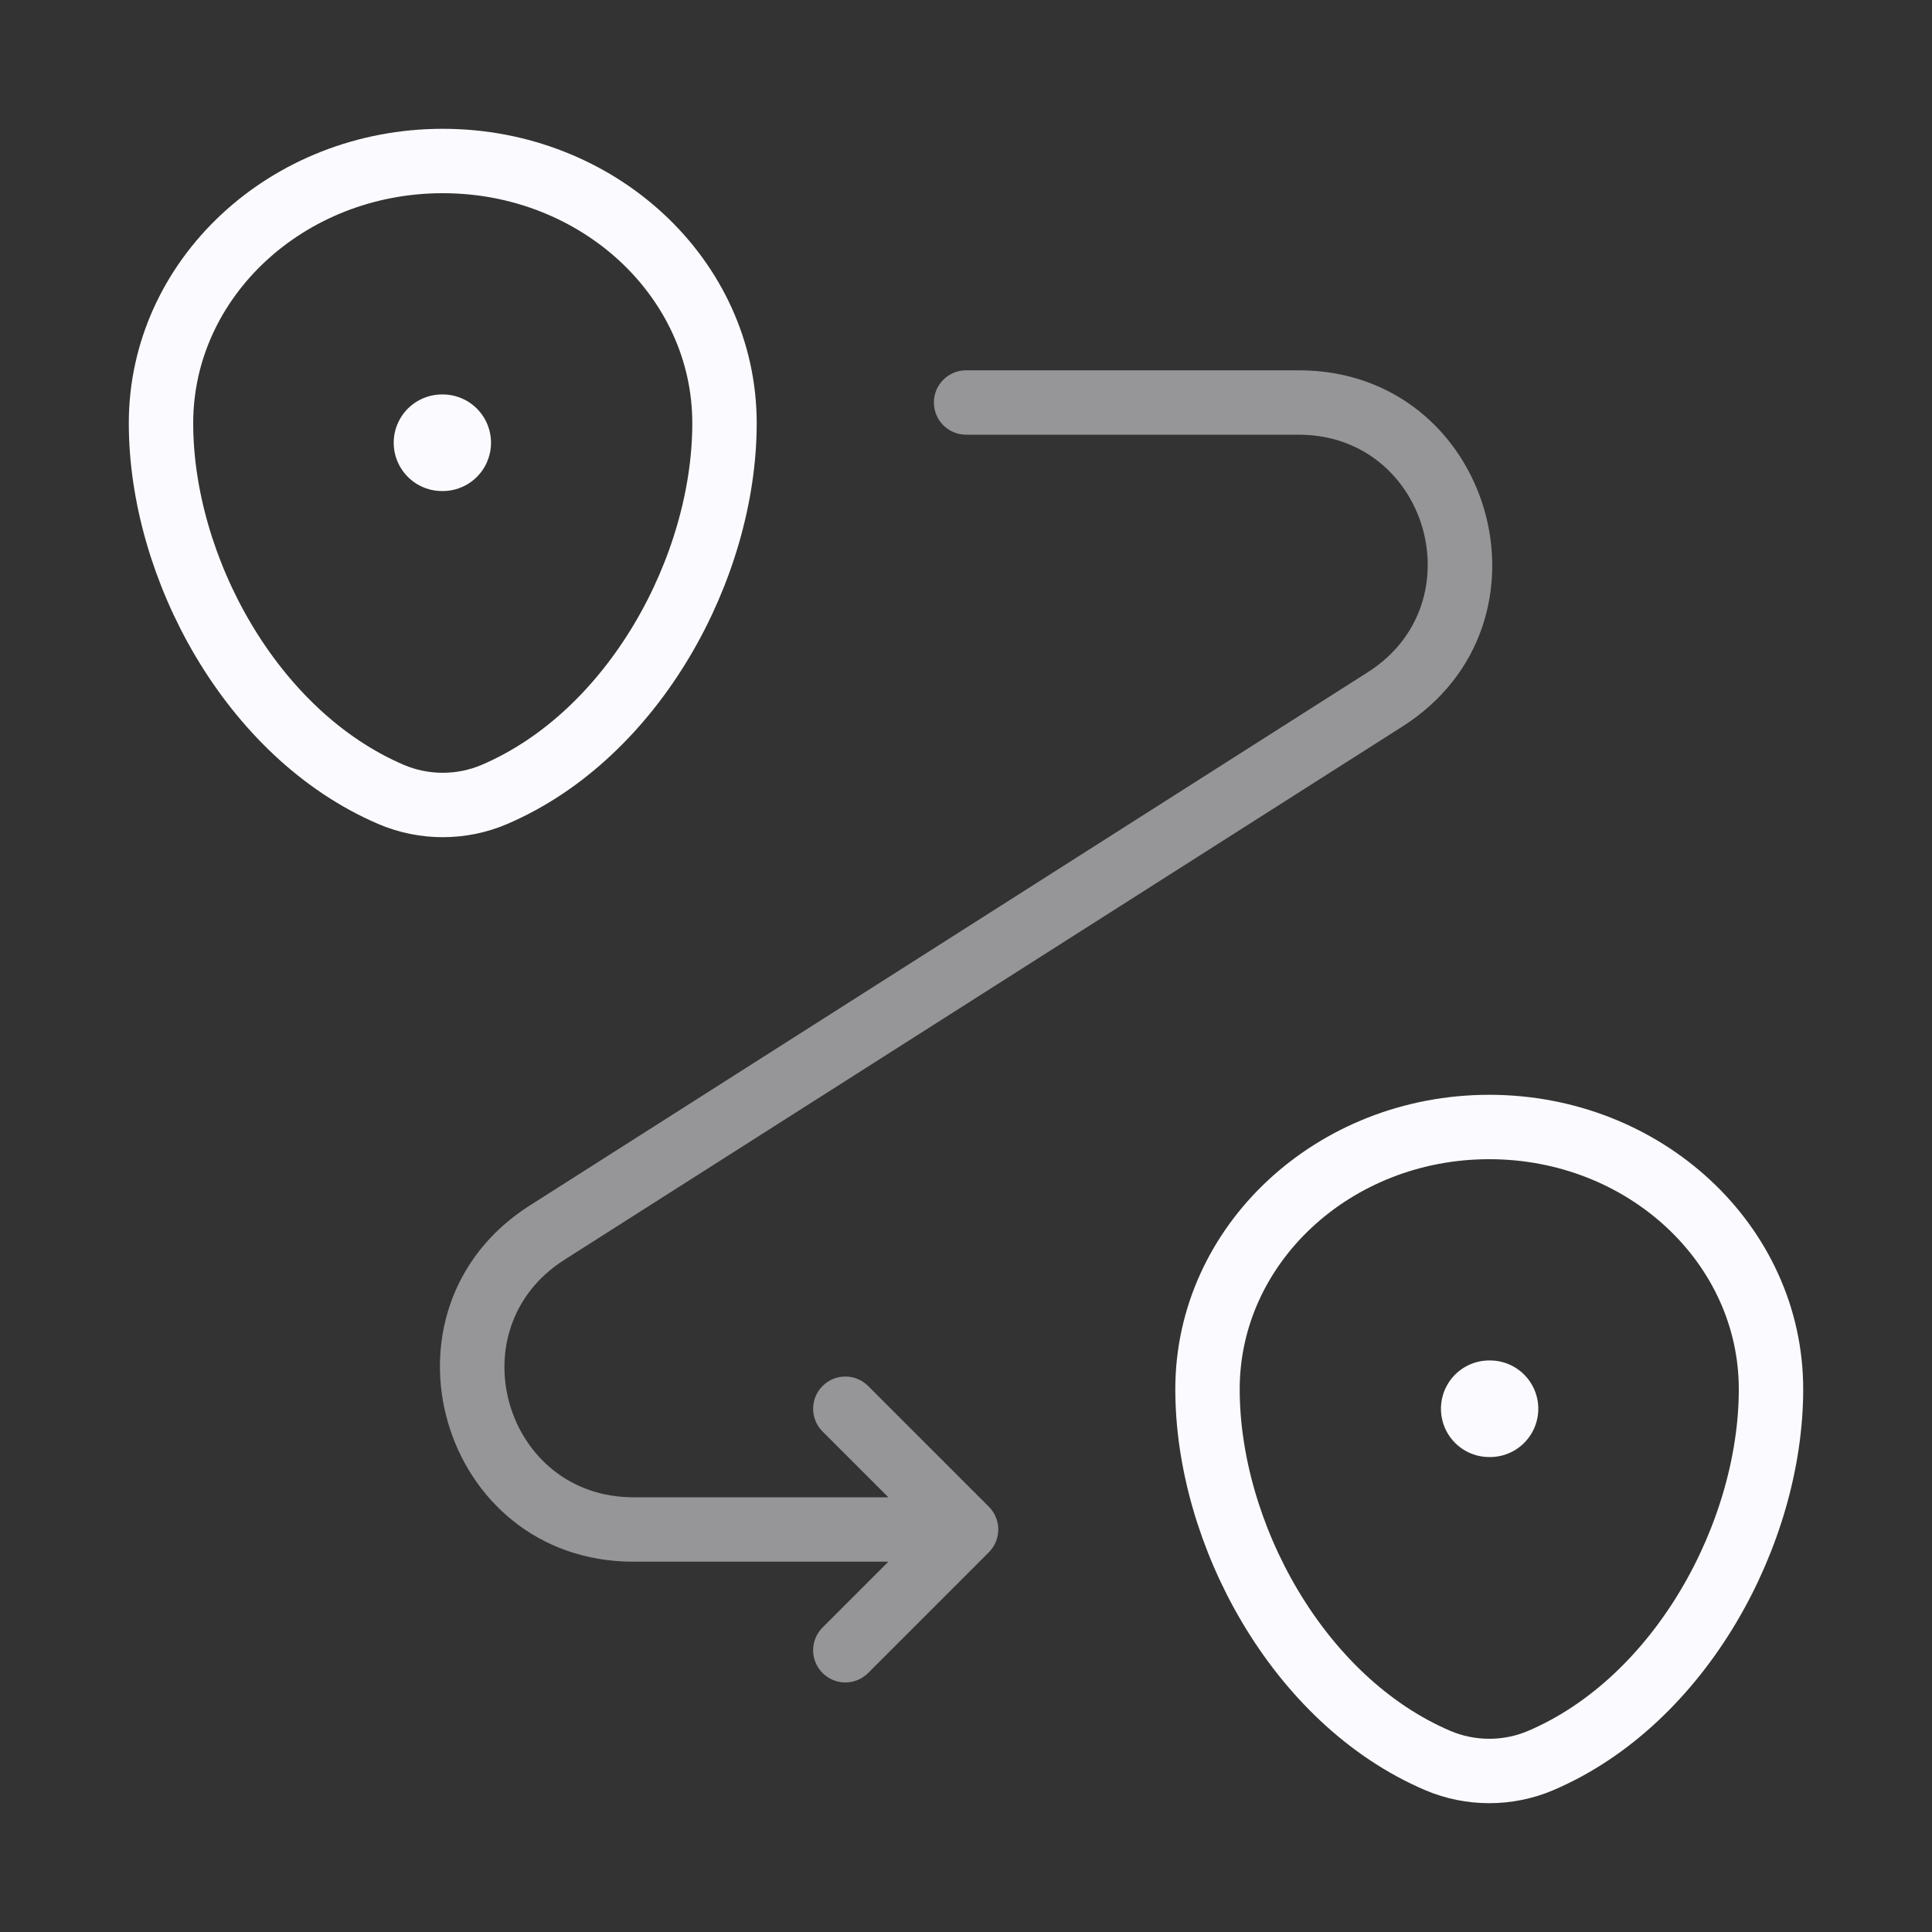
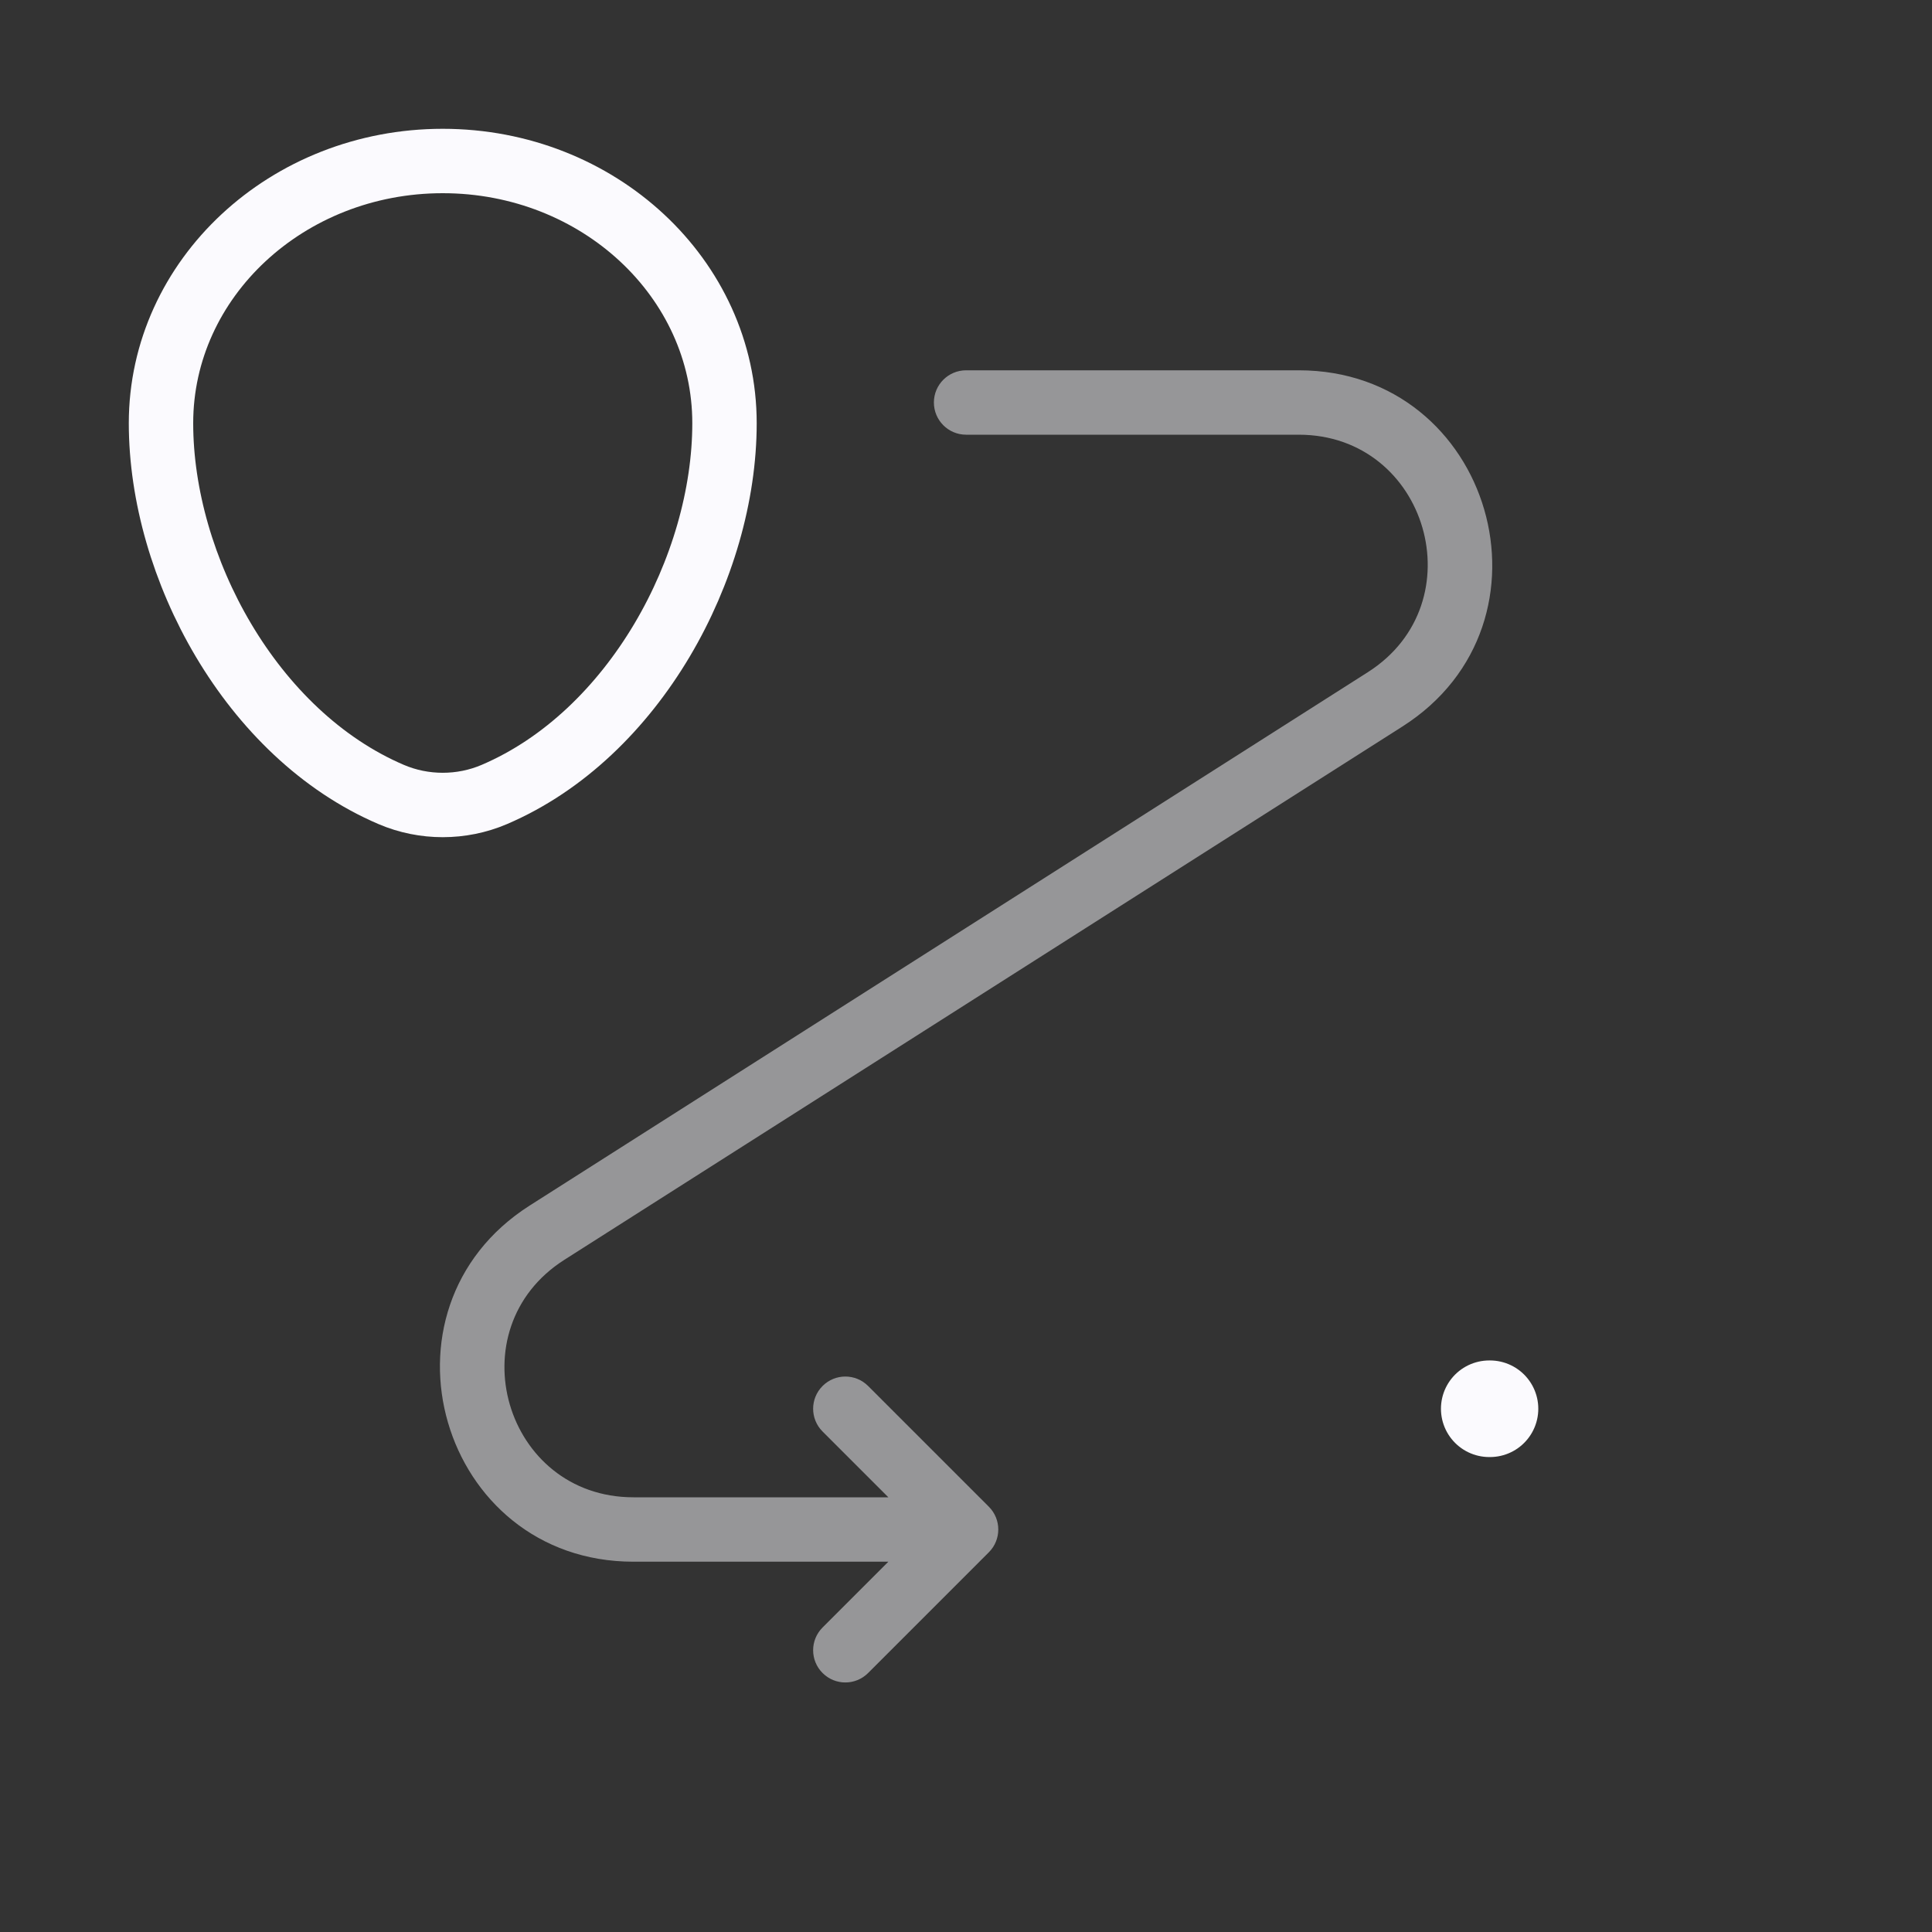
<svg xmlns="http://www.w3.org/2000/svg" width="60" height="60" viewBox="0 0 60 60" fill="none">
  <rect x="0" y="0" width="60" height="60" fill="#333333" stroke="none" />
  <path d="M5 13.143C5 8.646 8.918 5 13.75 5C18.582 5 22.5 8.646 22.5 13.143C22.5 17.605 19.707 22.812 15.35 24.674C14.334 25.108 13.166 25.108 12.15 24.674C7.793 22.812 5 17.605 5 13.143Z" stroke="#FBFAFE" stroke-width="2" />
-   <path d="M37.5 43.143C37.5 38.646 41.417 35 46.25 35C51.083 35 55 38.646 55 43.143C55 47.605 52.207 52.812 47.85 54.674C46.834 55.108 45.666 55.108 44.65 54.674C40.293 52.812 37.5 47.605 37.5 43.143Z" stroke="#FBFAFE" stroke-width="2" />
  <path opacity="0.5" d="M30.003 11.5C29.451 11.5 29.003 11.948 29.003 12.5C29.003 13.052 29.451 13.5 30.003 13.5V11.5ZM30.003 47.5L30.71 48.207C31.1 47.817 31.1 47.183 30.71 46.793L30.003 47.5ZM43.017 21.718L43.554 22.562L43.017 21.718ZM16.989 38.282L17.526 39.125H17.526L16.989 38.282ZM26.96 43.043C26.569 42.652 25.936 42.652 25.546 43.043C25.155 43.433 25.155 44.067 25.546 44.457L26.96 43.043ZM25.546 50.543C25.155 50.933 25.155 51.567 25.546 51.957C25.936 52.348 26.569 52.348 26.96 51.957L25.546 50.543ZM40.333 11.5H30.003V13.5H40.333V11.5ZM30.003 46.5H19.673V48.5H30.003V46.5ZM42.48 20.875L16.452 37.438L17.526 39.125L43.554 22.562L42.48 20.875ZM30.71 46.793L26.96 43.043L25.546 44.457L29.296 48.207L30.71 46.793ZM29.296 46.793L25.546 50.543L26.96 51.957L30.71 48.207L29.296 46.793ZM19.673 46.5C15.671 46.5 14.149 41.274 17.526 39.125L16.452 37.438C11.388 40.661 13.67 48.5 19.673 48.5V46.5ZM40.333 13.5C44.334 13.5 45.856 18.726 42.48 20.875L43.554 22.562C48.618 19.339 46.335 11.5 40.333 11.5V13.5Z" fill="#FBFAFE" />
  <path d="M46.25 43.75H46.273" stroke="#FBFAFE" stroke-width="3" stroke-linecap="round" stroke-linejoin="round" />
-   <path d="M13.727 13.75H13.749" stroke="#FBFAFE" stroke-width="3" stroke-linecap="round" stroke-linejoin="round" />
</svg>